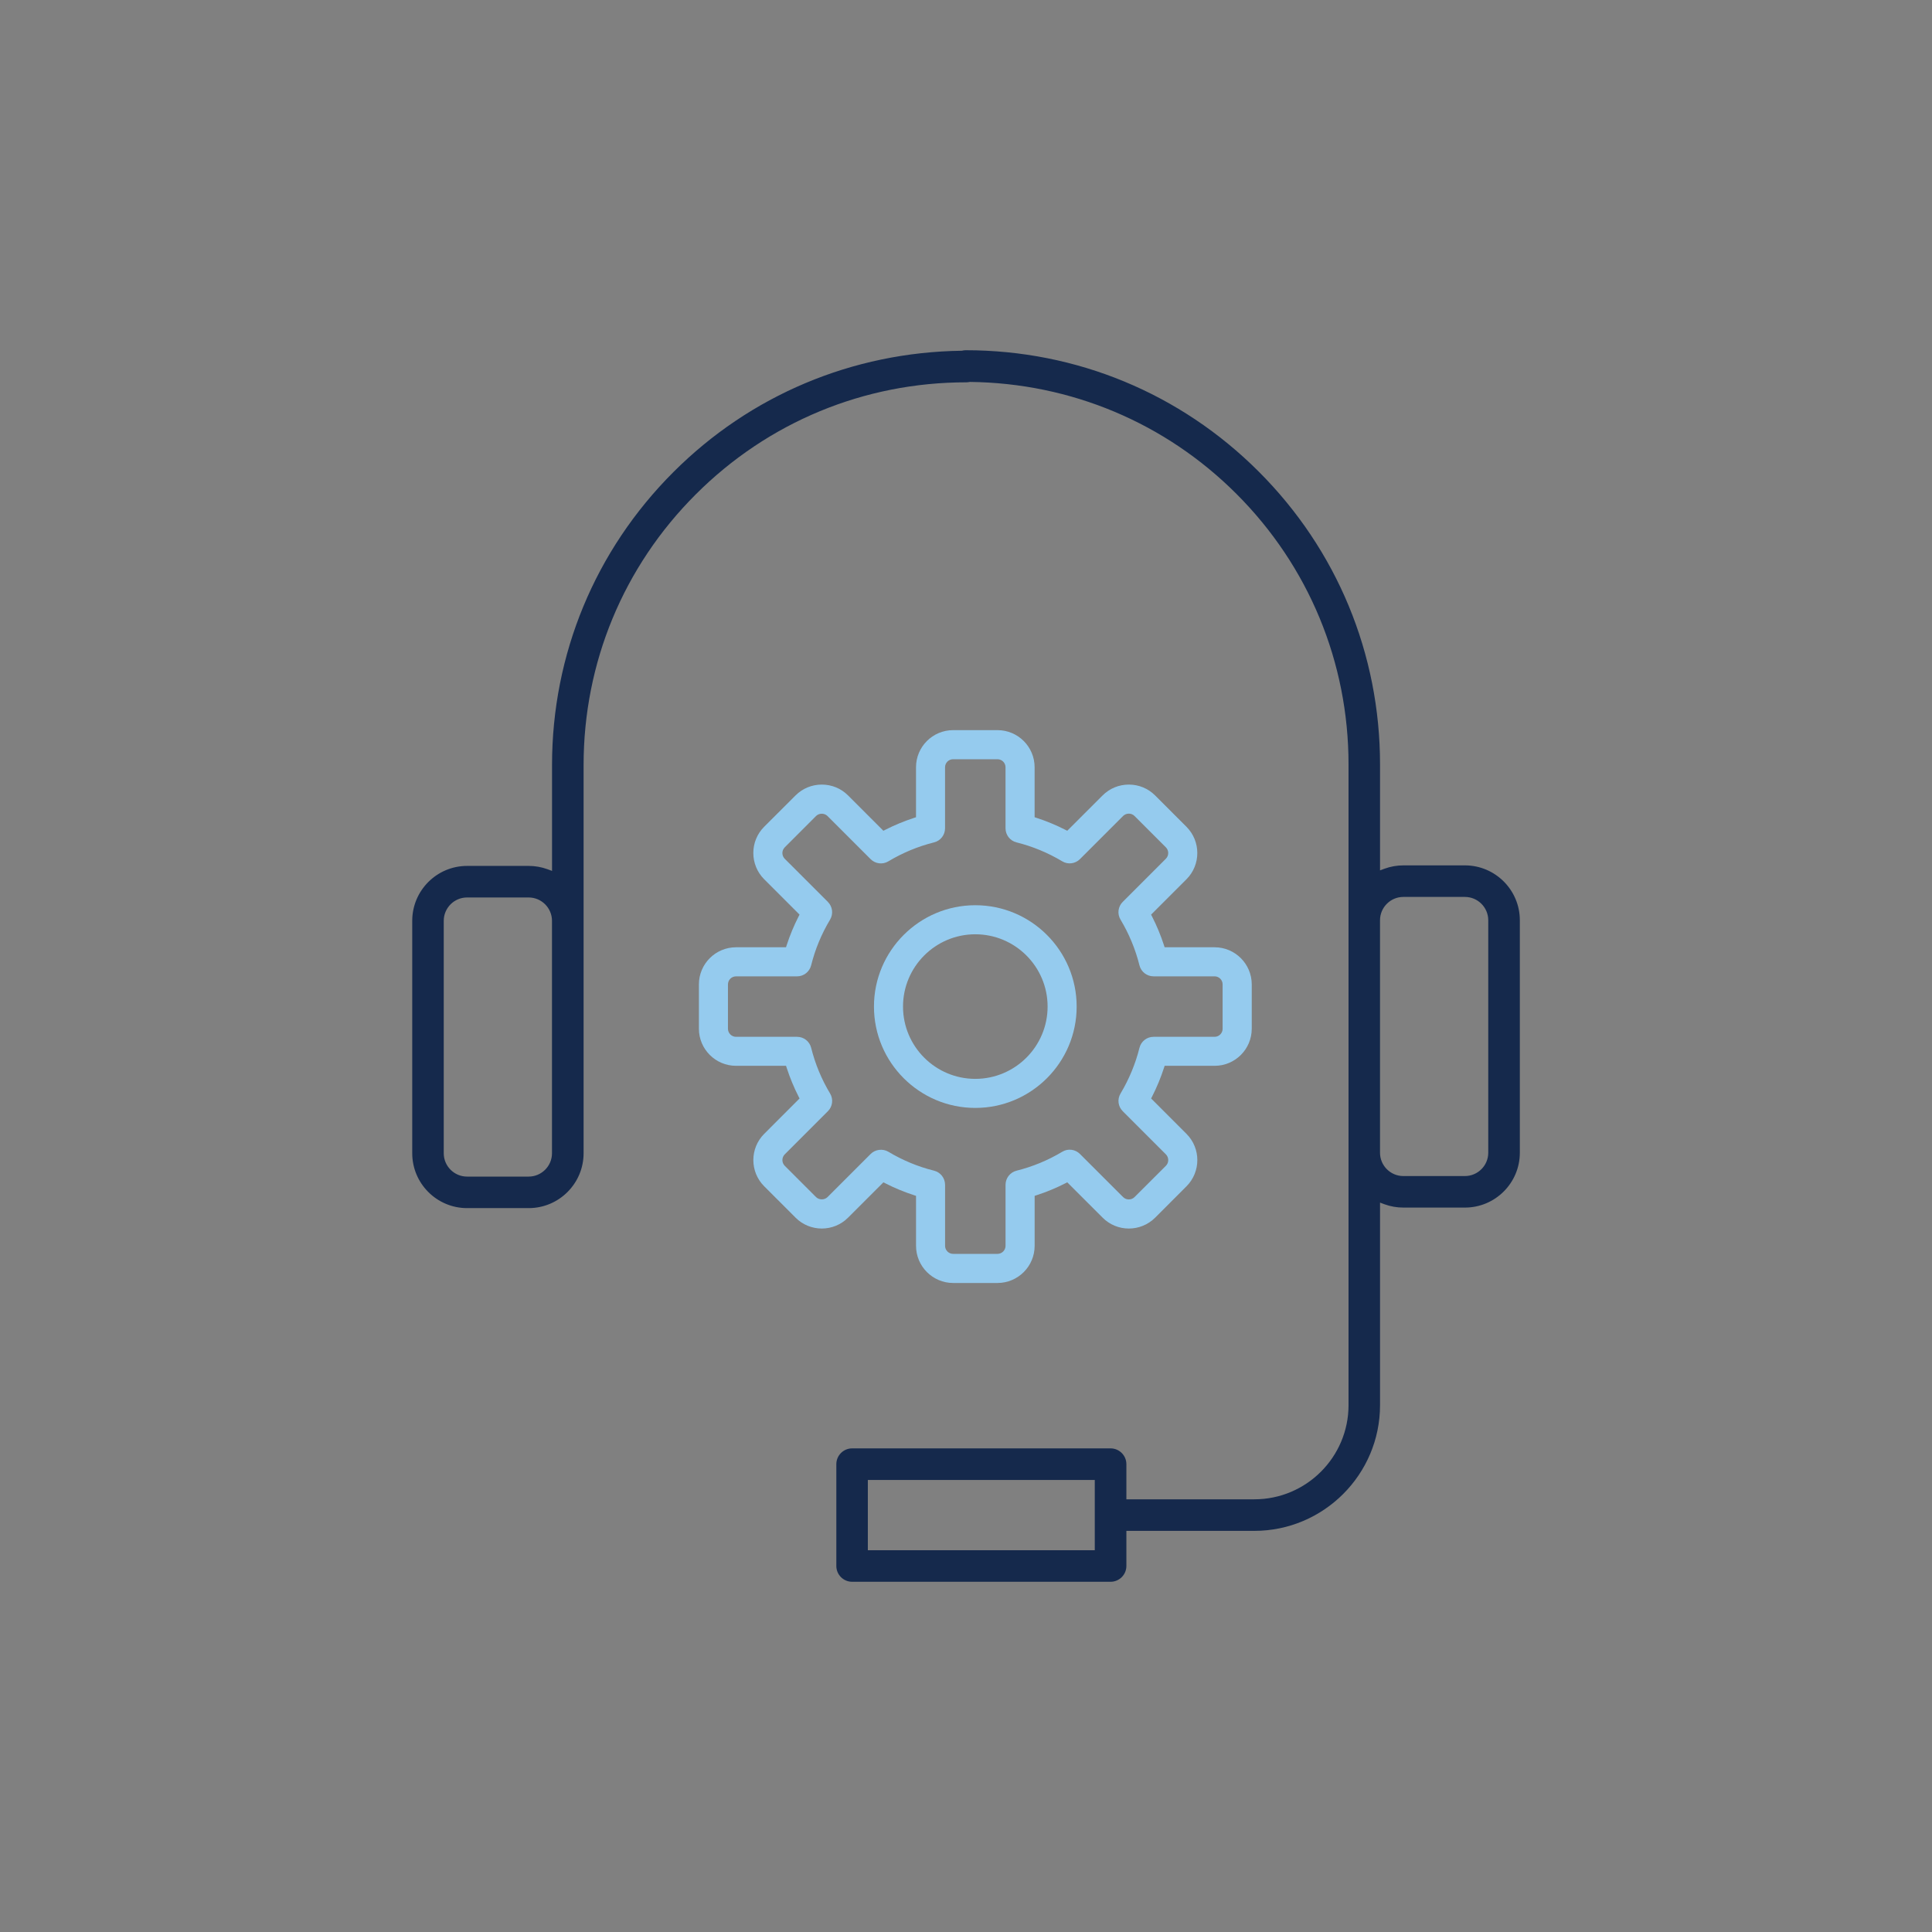
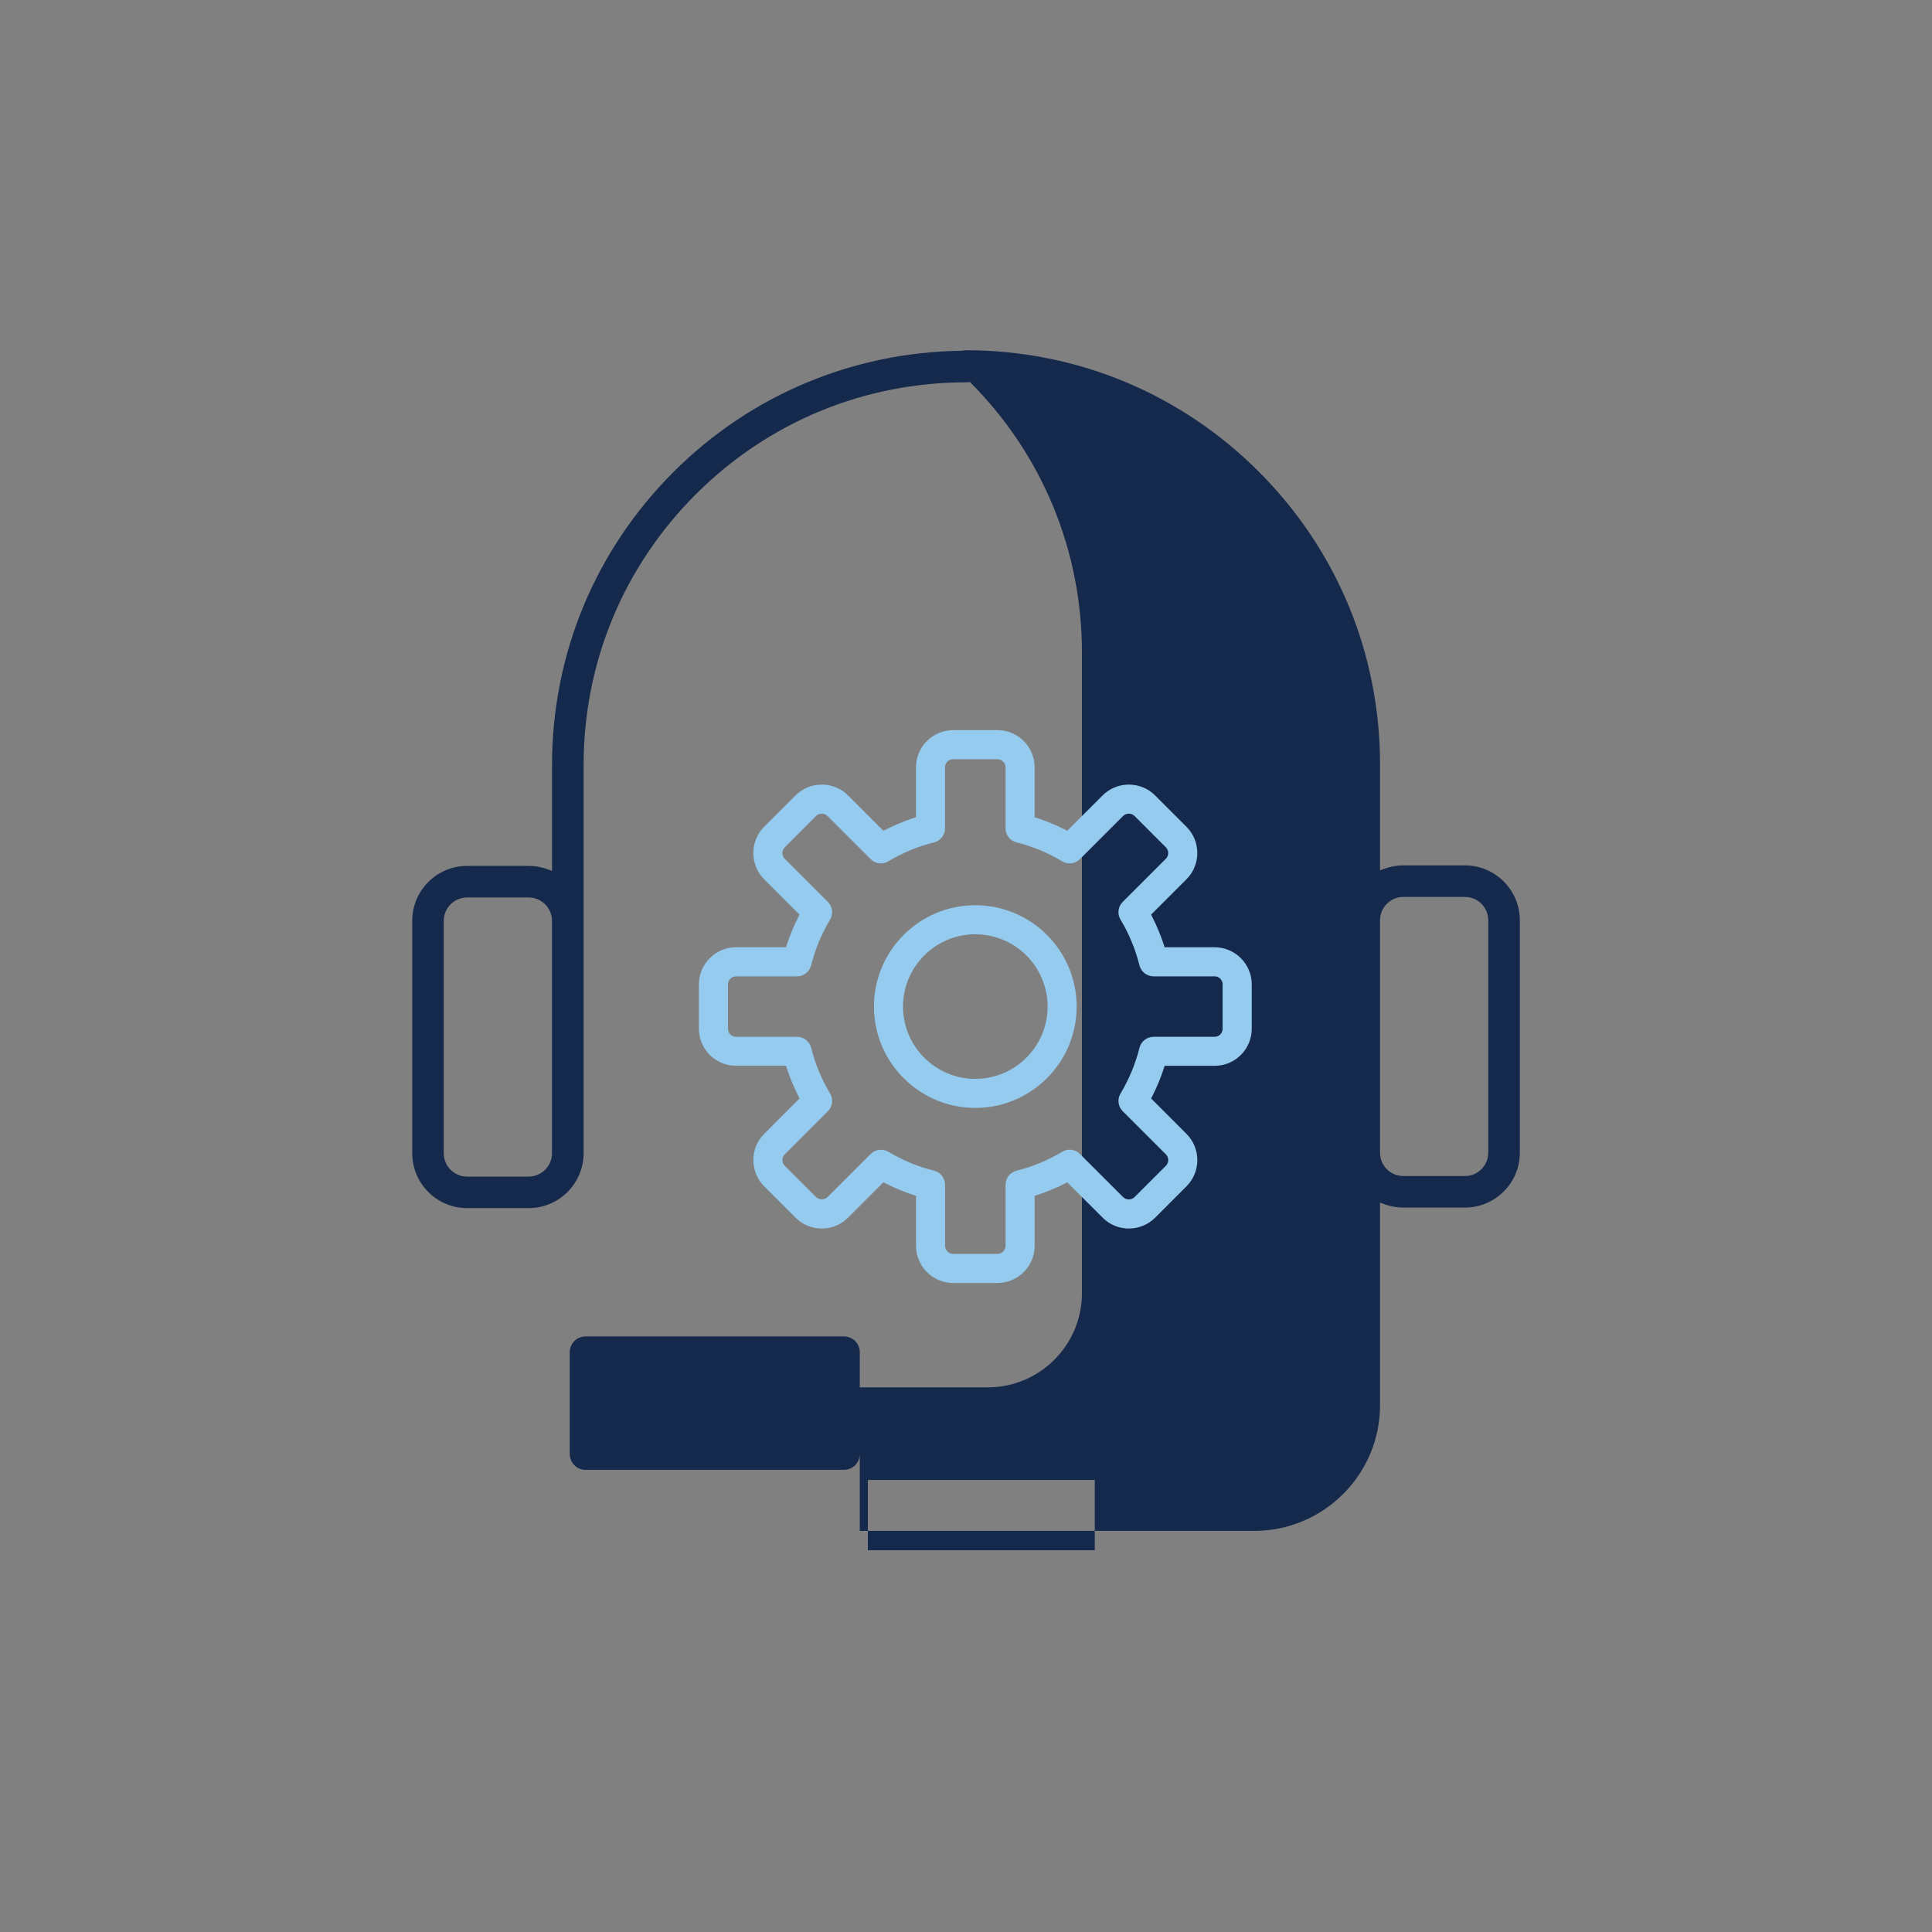
<svg xmlns="http://www.w3.org/2000/svg" version="1.1" id="Layer_1" x="0px" y="0px" viewBox="0 0 72 72" style="enable-background:new 0 0 72 72;" xml:space="preserve">
  <rect x="0" y="0" width="72" height="72" fill="#808080" stroke="none" />
  <style type="text/css">
	.st0{fill:#FFFFFF;}
	.st1{fill:#15294C;}
	.st2{fill:#95CBEE;}
	.st3{fill:none;stroke:#95CBEE;stroke-miterlimit:10;}
	.st4{fill:none;stroke:#15294C;stroke-width:1.5;stroke-miterlimit:10;}
	.st5{fill:none;}
</style>
  <rect x="73.355" y="-3.473" class="st0" width="84.093" height="79.552" />
  <g>
    <g>
      <path class="st1" d="M-64.452,102.264h13.239v5.196h-13.239v11.229h-6.031V90.96h21.015v5.197h-14.984V102.264z" />
    </g>
    <g>
      <g>
        <path class="st1" d="M-71.389,128.875h-1.274l0.285-1.312h1.274l0.038-0.209c0.241-1.229,0.704-2.194,1.389-2.892     c0.685-0.697,1.478-1.046,2.378-1.046c0.368,0,0.723,0.054,1.065,0.161c0.343,0.108,0.647,0.257,0.913,0.447l-0.685,1.236     c-0.14-0.126-0.327-0.229-0.562-0.304c-0.234-0.076-0.466-0.114-0.694-0.114c-0.52,0-0.958,0.209-1.312,0.627     c-0.355,0.419-0.622,1.027-0.799,1.827l-0.057,0.266h2.492l-0.286,1.312h-2.492l-2.683,12.651h-1.674L-71.389,128.875z" />
        <path class="st1" d="M-63.57,137.683c-0.609,0-1.151-0.111-1.626-0.333s-0.875-0.52-1.198-0.895     c-0.324-0.374-0.568-0.812-0.732-1.312c-0.165-0.501-0.248-1.036-0.248-1.607c0-0.799,0.159-1.566,0.476-2.302     s0.748-1.389,1.293-1.959c0.545-0.571,1.183-1.027,1.912-1.37c0.729-0.343,1.5-0.514,2.312-0.514     c0.608,0,1.151,0.111,1.626,0.333s0.878,0.521,1.208,0.894c0.33,0.375,0.58,0.815,0.751,1.322     c0.171,0.508,0.257,1.047,0.257,1.617c0,0.787-0.159,1.548-0.476,2.283c-0.317,0.735-0.751,1.389-1.303,1.959     c-0.552,0.571-1.192,1.027-1.921,1.37C-61.969,137.512-62.746,137.683-63.57,137.683z M-63.246,136.237     c0.495,0,0.976-0.12,1.446-0.361c0.469-0.24,0.891-0.564,1.265-0.97c0.374-0.406,0.676-0.878,0.904-1.418     c0.229-0.538,0.342-1.112,0.342-1.722c0-0.418-0.057-0.805-0.171-1.16c-0.114-0.354-0.276-0.662-0.485-0.923     c-0.209-0.26-0.463-0.466-0.761-0.618c-0.298-0.152-0.625-0.229-0.98-0.229c-0.482,0-0.96,0.121-1.436,0.362     c-0.476,0.24-0.901,0.567-1.275,0.979s-0.675,0.891-0.903,1.437c-0.229,0.545-0.342,1.116-0.342,1.712     c0,0.418,0.057,0.806,0.171,1.16c0.114,0.355,0.276,0.663,0.485,0.923c0.209,0.26,0.459,0.463,0.751,0.608     C-63.944,136.165-63.614,136.237-63.246,136.237z" />
        <path class="st1" d="M-54.781,127.562h1.56l-0.495,2.302c0.482-0.685,1.03-1.242,1.646-1.674     c0.615-0.431,1.227-0.646,1.836-0.646c0.114,0,0.209,0.003,0.285,0.01c0.076,0.006,0.146,0.016,0.209,0.028l-0.304,1.445     c-0.799,0.025-1.544,0.241-2.235,0.647c-0.691,0.405-1.24,0.97-1.646,1.692l-1.294,6.126h-1.674L-54.781,127.562z" />
      </g>
    </g>
    <g>
      <g>
        <path class="st1" d="M-39.737,134.918c1.406,0,2.182-0.646,2.182-1.309c0-0.938-1.261-1.18-2.634-1.422     c-1.486-0.243-4.686-0.792-4.686-3.62c0-2.812,2.602-3.571,4.686-3.571c2.068,0,3.377,0.631,4.67,1.584l-1.422,1.938     c-1.018-0.727-2.198-1.212-3.345-1.212c-0.744,0-2.036,0.227-2.036,1.164c0,0.84,1.276,1.034,2.343,1.26     c1.923,0.404,4.977,0.646,4.977,3.814c0,2.456-1.907,3.668-4.702,3.668c-2.553,0-4.233-0.905-5.333-1.843l1.357-1.955     C-42.823,134.126-41.094,134.918-39.737,134.918z" />
        <path class="st1" d="M-28.655,127.387v9.599h-2.569v-9.599h-3.442v-2.214h9.437v2.214H-28.655z" />
        <path class="st1" d="M-23.666,136.986v-11.812h5.252c2.537,0,4.266,1.681,4.266,4.104c0,1.713-0.938,3.119-2.408,3.749     c1.018,1.276,2.101,2.698,3.054,3.959h-3.054c-0.97-1.212-1.858-2.392-2.828-3.685h-1.745v3.685H-23.666z M-18.414,131.088     c0.792,0,1.729-0.581,1.729-1.81c0-0.614-0.227-1.891-1.729-1.891h-2.715v3.7H-18.414z" />
        <path class="st1" d="M-11.89,132.203v-7.013h2.553v7.013c0,2.23,1.713,2.796,2.747,2.796c1.002,0,2.715-0.565,2.715-2.796v-7.013     h2.553v7.013c0,3.021-2.068,4.993-5.268,4.993C-9.806,137.196-11.89,135.224-11.89,132.203z" />
        <path class="st1" d="M7.06,137.213c-3.506,0-6.367-2.747-6.367-6.125c0-3.36,2.86-6.107,6.367-6.107     c2.375,0,4.476,1.309,5.607,3.231l-2.375,0.921c-0.711-1.018-1.923-1.842-3.232-1.842c-2.101,0-3.797,1.777-3.797,3.797     c0,2.021,1.697,3.813,3.797,3.813c1.309,0,2.521-0.84,3.232-1.874l2.375,0.921C11.536,135.903,9.435,137.213,7.06,137.213z" />
        <path class="st1" d="M19.095,127.387v9.599h-2.569v-9.599h-3.442v-2.214h9.437v2.214H19.095z" />
        <path class="st1" d="M24.084,132.203v-7.013h2.553v7.013c0,2.23,1.713,2.796,2.747,2.796c1.002,0,2.715-0.565,2.715-2.796v-7.013     h2.553v7.013c0,3.021-2.068,4.993-5.268,4.993C26.168,137.196,24.084,135.224,24.084,132.203z" />
        <path class="st1" d="M37.33,136.986v-11.812h5.252c2.537,0,4.266,1.681,4.266,4.104c0,1.713-0.938,3.119-2.408,3.749     c1.018,1.276,2.101,2.698,3.054,3.959H44.44c-0.97-1.212-1.858-2.392-2.828-3.685h-1.745v3.685H37.33z M42.582,131.088     c0.792,0,1.729-0.581,1.729-1.81c0-0.614-0.227-1.891-1.729-1.891h-2.715v3.7H42.582z" />
        <path class="st1" d="M51.643,130.021h5.656v2.23h-5.656v2.521h6.399v2.214H49.09v-11.812h8.952v2.214h-6.399V130.021z" />
        <path class="st1" d="M60.414,125.174h4.88c1.745,0,3.215,0.518,4.314,1.487c1.212,1.05,1.842,2.585,1.842,4.411     c0,1.81-0.679,3.394-1.842,4.443c-1.083,0.954-2.585,1.471-4.314,1.471h-4.88V125.174z M65.294,134.772     c1.616,0,3.571-0.582,3.571-3.685s-1.971-3.684-3.571-3.684h-2.327v7.368H65.294z" />
        <path class="st1" d="M81.01,129.989h5.64v2.214h-5.64v4.783h-2.569v-11.812h8.952v2.214H81.01V129.989z" />
        <path class="st1" d="M88.65,131.072c0-3.361,2.844-6.124,6.351-6.124c3.522,0,6.383,2.763,6.383,6.124     c0,3.394-2.86,6.141-6.383,6.141C91.494,137.213,88.65,134.466,88.65,131.072z M91.187,131.072c0,2.036,1.713,3.829,3.813,3.829     c2.117,0,3.813-1.793,3.813-3.829c0-2.021-1.697-3.798-3.813-3.798C92.9,127.274,91.187,129.052,91.187,131.072z" />
        <path class="st1" d="M103.463,136.986v-11.812h5.252c2.537,0,4.266,1.681,4.266,4.104c0,1.713-0.938,3.119-2.408,3.749     c1.018,1.276,2.101,2.698,3.054,3.959h-3.054c-0.97-1.212-1.858-2.392-2.828-3.685H106v3.685H103.463z M108.715,131.088     c0.792,0,1.729-0.581,1.729-1.81c0-0.614-0.227-1.891-1.729-1.891H106v3.7H108.715z" />
        <path class="st1" d="M127.617,136.986h-2.569v-5.64l-3.62,4.201l-3.62-4.201v5.64h-2.569v-12.184l6.189,6.98l6.189-6.98V136.986z     " />
        <path class="st1" d="M135.093,134.918c1.406,0,2.182-0.646,2.182-1.309c0-0.938-1.261-1.18-2.634-1.422     c-1.486-0.243-4.686-0.792-4.686-3.62c0-2.812,2.602-3.571,4.686-3.571c2.068,0,3.377,0.631,4.67,1.584l-1.422,1.938     c-1.018-0.727-2.198-1.212-3.345-1.212c-0.744,0-2.036,0.227-2.036,1.164c0,0.84,1.276,1.034,2.343,1.26     c1.923,0.404,4.977,0.646,4.977,3.814c0,2.456-1.907,3.668-4.702,3.668c-2.553,0-4.233-0.905-5.333-1.843l1.357-1.955     C132.007,134.126,133.736,134.918,135.093,134.918z" />
      </g>
    </g>
    <g>
      <g>
        <g>
          <rect x="-39.506" y="101.791" class="st2" width="6.756" height="2.048" />
        </g>
        <g>
          <rect x="-39.506" y="105.276" class="st2" width="3.573" height="0.834" />
        </g>
        <g>
          <rect x="-39.506" y="107.388" class="st2" width="5.907" height="0.762" />
        </g>
        <g>
          <rect x="-39.506" y="109.261" class="st2" width="11.782" height="0.881" />
        </g>
        <g>
          <rect x="-39.506" y="113.112" class="st2" width="6.756" height="1.715" />
        </g>
        <g>
-           <rect x="-35.418" y="105.276" class="st2" width="3.573" height="0.834" />
-         </g>
+           </g>
        <g>
          <rect x="-31.329" y="105.276" class="st2" width="3.573" height="0.834" />
        </g>
        <g>
          <rect x="-35.243" y="111.238" class="st2" width="3.573" height="0.834" />
        </g>
        <g>
          <rect x="-31.154" y="111.238" class="st2" width="3.573" height="0.834" />
        </g>
        <g>
          <g>
            <path class="st2" d="M-39.292,100.743h0.31v-0.826h-0.27v-0.206c0.151-0.032,0.254-0.071,0.357-0.127h0.246v1.159h0.27v0.27       h-0.913V100.743z" />
            <path class="st2" d="M-38.236,100.29c0-0.484,0.206-0.73,0.508-0.73c0.31,0,0.508,0.254,0.508,0.73       c0,0.484-0.206,0.746-0.508,0.746C-38.03,101.037-38.236,100.775-38.236,100.29z M-37.529,100.29       c0-0.389-0.087-0.476-0.198-0.476c-0.111,0-0.198,0.087-0.198,0.476c0,0.389,0.087,0.492,0.198,0.492       C-37.617,100.783-37.529,100.679-37.529,100.29z" />
            <path class="st2" d="M-37.093,100.862l0.175-0.198c0.048,0.056,0.135,0.103,0.222,0.103c0.167,0,0.294-0.127,0.294-0.508       c0-0.357-0.111-0.46-0.23-0.46c-0.095,0-0.183,0.071-0.183,0.23c0,0.151,0.079,0.206,0.191,0.206       c0.071,0,0.159-0.04,0.222-0.151l0.016,0.214c-0.071,0.111-0.206,0.175-0.302,0.175c-0.246,0-0.429-0.135-0.429-0.445       c0-0.294,0.214-0.476,0.476-0.476c0.278,0,0.54,0.206,0.54,0.707c0,0.532-0.278,0.77-0.58,0.77       C-36.863,101.037-36.997,100.957-37.093,100.862z" />
            <path class="st2" d="M-35.957,100.862l0.175-0.198c0.048,0.056,0.135,0.103,0.222,0.103c0.167,0,0.294-0.127,0.294-0.508       c0-0.357-0.111-0.46-0.23-0.46c-0.095,0-0.183,0.071-0.183,0.23c0,0.151,0.079,0.206,0.191,0.206       c0.071,0,0.159-0.04,0.222-0.151l0.016,0.214c-0.071,0.111-0.206,0.175-0.302,0.175c-0.246,0-0.429-0.135-0.429-0.445       c0-0.294,0.214-0.476,0.476-0.476c0.278,0,0.54,0.206,0.54,0.707c0,0.532-0.278,0.77-0.58,0.77       C-35.735,101.037-35.87,100.957-35.957,100.862z" />
          </g>
        </g>
        <g>
          <path class="st3" d="M-26.859,116.653h-13.822c-0.373,0-0.675-0.318-0.675-0.707V98.171c0-0.397,0.302-0.715,0.683-0.715h11.305      l3.184,3.041v15.449C-26.185,116.335-26.486,116.653-26.859,116.653z" />
          <path class="st3" d="M-26.177,100.497h-2.509c-0.373,0-0.675-0.318-0.675-0.707v-2.334" />
        </g>
      </g>
      <circle class="st4" cx="-33.822" cy="107.499" r="14.504" />
    </g>
    <g>
      <path class="st1" d="M-8.9,110.56v9.218h-5.652V98.915H-8.9v2.77c2.125-2.808,5.652-3.187,7.132-3.148v5.538    C-3.134,103.96-8.9,104.225-8.9,110.56z" />
      <path class="st1" d="M34.873,107.45v12.328h-5.728V107.45c0-3.225-1.859-4.211-4.059-4.211c-1.555,0-3.945,0.948-3.983,4.932    v11.607h-5.728V107.45c0-3.225-1.896-4.211-4.021-4.211c-1.745,0-4.021,0.948-4.021,5.5l-0.038,11.039H1.644V98.915h5.652v1.896    c1.441-1.29,3.793-2.275,5.5-2.275c3.187,0,5.273,1.062,6.714,2.845c1.555-1.745,3.907-2.845,6.714-2.845    C32.218,98.536,34.873,102.025,34.873,107.45z" />
      <path class="st2" d="M52.282,114.923c3.3,0,5.121-1.518,5.121-3.072c0-2.2-2.958-2.77-6.183-3.339c-3.49-0.568-11-1.858-11-8.497    c0-6.6,6.107-8.383,11-8.383c4.855,0,7.928,1.479,10.963,3.718l-3.338,4.552c-2.39-1.707-5.159-2.845-7.852-2.845    c-1.745,0-4.78,0.53-4.78,2.73c0,1.973,2.997,2.428,5.5,2.959c4.514,0.948,11.684,1.518,11.684,8.952    c0,5.767-4.476,8.611-11.039,8.611c-5.994,0-9.938-2.124-12.518-4.324l3.187-4.59C45.037,113.064,49.096,114.923,52.282,114.923z" />
      <path class="st2" d="M67.529,111.319V98.991h5.728v12.328c0,3.187,1.896,4.173,4.059,4.173c1.593,0,4.135-0.948,3.983-5.463    V98.991h5.69v20.787h-5.69v-1.783c-1.365,1.404-3.376,2.238-5.576,2.238C69.729,120.233,67.529,116.706,67.529,111.319z" />
      <path class="st2" d="M95.635,96.715c-1.745,0-3.187-1.365-3.187-3.072c0-1.669,1.441-3.035,3.187-3.035    c1.707,0,3.11,1.366,3.11,3.035C98.745,95.349,97.342,96.715,95.635,96.715z M92.789,98.953h5.69v20.825h-5.69V98.953z" />
      <path class="st2" d="M111.11,112.344c0,1.138,0.038,3.11,2.579,3.11c0.645,0,1.1-0.038,1.442-0.076v4.779    c-0.683,0.076-1.745,0.152-2.542,0.152c-4.4,0-7.093-0.797-7.093-5.197v-11.569h-2.542v-4.97h2.542v-5.576h5.614v5.576h4.172v4.97    h-4.172V112.344z" />
      <path class="st2" d="M118.658,109.423c0-8.573,7.435-10.85,11.342-10.85c5.349,0,10.697,3.642,10.887,10.356    c0,1.593-0.114,2.617-0.114,2.617H124.31c0.683,3.414,4.552,3.793,5.69,3.793c3.148,0,4.704-1.707,5.349-2.428l4.4,2.542    c-0.834,1.138-3.642,4.855-9.749,4.855C125.941,120.309,118.658,117.995,118.658,109.423z M124.461,107.525h10.432    c-0.228-1.896-2.086-3.982-4.932-3.982C126.699,103.543,124.689,105.401,124.461,107.525z" />
    </g>
  </g>
-   <path class="st1" d="M41.975,57.051h4.769c2.584,0,4.686-2.102,4.686-4.685v-7.548l0.168,0.062c0.224,0.082,0.46,0.123,0.701,0.123  h2.295c1.128,0,2.046-0.917,2.046-2.045v-8.663c0-1.127-0.918-2.045-2.046-2.045h-2.295c-0.24,0-0.477,0.042-0.701,0.124  l-0.168,0.062v-3.945c0-4.124-1.605-8.001-4.522-10.917c-2.916-2.916-6.793-4.522-10.917-4.522c-0.046,0-0.094,0.006-0.146,0.019  c-4.079,0.054-7.887,1.659-10.75,4.523c-2.917,2.916-4.522,6.792-4.522,10.917v3.945l-0.168-0.062  c-0.226-0.082-0.462-0.124-0.702-0.124h-2.295c-1.128,0-2.045,0.917-2.045,2.045v8.663c0,1.128,0.917,2.045,2.045,2.045h2.295  c1.128,0,2.046-0.917,2.046-2.045V28.511c0-3.811,1.483-7.392,4.178-10.085c2.693-2.694,6.274-4.178,10.085-4.178  c0.042,0,0.085-0.005,0.131-0.015c3.77,0.043,7.288,1.526,9.935,4.172c2.694,2.694,4.178,6.276,4.178,10.086v23.875  c0,1.935-1.574,3.509-3.51,3.509h-4.769v-1.31c0-0.324-0.264-0.588-0.588-0.588h-9.633c-0.324,0-0.588,0.264-0.588,0.588v3.795  c0,0.324,0.264,0.588,0.588,0.588h9.633c0.324,0,0.588-0.264,0.588-0.588V57.051z M51.429,34.296c0-0.479,0.39-0.87,0.869-0.87  h2.295c0.479,0,0.87,0.39,0.87,0.87v8.663c0,0.479-0.391,0.869-0.87,0.869h-2.295c-0.479,0-0.869-0.39-0.869-0.869V34.296z   M20.571,42.979c0,0.479-0.391,0.869-0.87,0.869h-2.295c-0.479,0-0.869-0.39-0.869-0.869v-8.663c0-0.479,0.39-0.87,0.869-0.87h2.295  c0.479,0,0.87,0.39,0.87,0.87V42.979z M40.799,57.773h-8.457v-2.619h8.457V57.773z" />
+   <path class="st1" d="M41.975,57.051h4.769c2.584,0,4.686-2.102,4.686-4.685v-7.548l0.168,0.062c0.224,0.082,0.46,0.123,0.701,0.123  h2.295c1.128,0,2.046-0.917,2.046-2.045v-8.663c0-1.127-0.918-2.045-2.046-2.045h-2.295c-0.24,0-0.477,0.042-0.701,0.124  l-0.168,0.062v-3.945c0-4.124-1.605-8.001-4.522-10.917c-2.916-2.916-6.793-4.522-10.917-4.522c-0.046,0-0.094,0.006-0.146,0.019  c-4.079,0.054-7.887,1.659-10.75,4.523c-2.917,2.916-4.522,6.792-4.522,10.917v3.945l-0.168-0.062  c-0.226-0.082-0.462-0.124-0.702-0.124h-2.295c-1.128,0-2.045,0.917-2.045,2.045v8.663c0,1.128,0.917,2.045,2.045,2.045h2.295  c1.128,0,2.046-0.917,2.046-2.045V28.511c0-3.811,1.483-7.392,4.178-10.085c2.693-2.694,6.274-4.178,10.085-4.178  c0.042,0,0.085-0.005,0.131-0.015c2.694,2.694,4.178,6.276,4.178,10.086v23.875  c0,1.935-1.574,3.509-3.51,3.509h-4.769v-1.31c0-0.324-0.264-0.588-0.588-0.588h-9.633c-0.324,0-0.588,0.264-0.588,0.588v3.795  c0,0.324,0.264,0.588,0.588,0.588h9.633c0.324,0,0.588-0.264,0.588-0.588V57.051z M51.429,34.296c0-0.479,0.39-0.87,0.869-0.87  h2.295c0.479,0,0.87,0.39,0.87,0.87v8.663c0,0.479-0.391,0.869-0.87,0.869h-2.295c-0.479,0-0.869-0.39-0.869-0.869V34.296z   M20.571,42.979c0,0.479-0.391,0.869-0.87,0.869h-2.295c-0.479,0-0.869-0.39-0.869-0.869v-8.663c0-0.479,0.39-0.87,0.869-0.87h2.295  c0.479,0,0.87,0.39,0.87,0.87V42.979z M40.799,57.773h-8.457v-2.619h8.457V57.773z" />
  <g>
    <path class="st5" d="M240.347-7.313c-0.386,0-0.72-0.261-0.812-0.635c-0.157-0.626-0.405-1.225-0.738-1.78   c-0.198-0.33-0.146-0.751,0.126-1.024l1.745-1.745c0.015-0.014,0.022-0.033,0.022-0.054c0-0.02-0.008-0.039-0.022-0.053   l-1.269-1.269c-0.027-0.029-0.078-0.03-0.107,0l-1.744,1.745c-0.272,0.271-0.693,0.325-1.023,0.125   c-0.557-0.333-1.156-0.581-1.78-0.738c-0.374-0.093-0.635-0.427-0.635-0.812v-2.468c0-0.042-0.034-0.076-0.076-0.076h-1.793   c-0.041,0-0.076,0.035-0.076,0.076v2.468c0,0.385-0.261,0.72-0.634,0.812c-0.625,0.157-1.225,0.405-1.78,0.738   c-0.331,0.199-0.751,0.146-1.024-0.126l-1.745-1.746c-0.028-0.029-0.08-0.028-0.106,0l-1.268,1.269c-0.03,0.029-0.03,0.078,0,0.107   l1.745,1.745c0.271,0.272,0.323,0.693,0.126,1.023c-0.334,0.555-0.582,1.154-0.738,1.78c-0.094,0.374-0.429,0.635-0.813,0.635   h-2.467c-0.042,0-0.076,0.034-0.076,0.076v1.793c0,0.042,0.034,0.076,0.076,0.076h2.467c0.385,0,0.72,0.261,0.813,0.634   c0.156,0.627,0.404,1.226,0.738,1.78c0.198,0.331,0.146,0.752-0.126,1.024l-1.745,1.745c-0.029,0.028-0.029,0.078,0,0.106   l1.268,1.268c0.026,0.028,0.079,0.03,0.106,0l1.745-1.745c0.159-0.158,0.369-0.245,0.594-0.245c0.151,0,0.3,0.041,0.431,0.119   c0.555,0.334,1.153,0.582,1.78,0.738c0.373,0.094,0.634,0.429,0.634,0.813v2.467c0,0.042,0.034,0.076,0.076,0.076h1.793   c0.042,0,0.076-0.034,0.076-0.076V0.871c0-0.385,0.261-0.72,0.635-0.813c0.626-0.156,1.225-0.404,1.78-0.738   c0.33-0.198,0.751-0.145,1.023,0.126l1.745,1.745c0.029,0.029,0.077,0.031,0.106,0l1.27-1.268c0.014-0.014,0.021-0.033,0.021-0.054   c0-0.02-0.008-0.039-0.022-0.053l-1.745-1.745c-0.272-0.273-0.324-0.694-0.126-1.024c0.333-0.555,0.581-1.153,0.738-1.78   c0.093-0.373,0.427-0.634,0.812-0.634h2.468c0.041,0,0.075-0.035,0.075-0.076v-1.793c0-0.042-0.034-0.076-0.075-0.076H240.347z    M233.136-1.991c-2.398,0-4.35-1.951-4.35-4.35s1.951-4.35,4.35-4.35s4.35,1.951,4.35,4.35S235.534-1.991,233.136-1.991z" />
    <circle class="st5" cx="233.136" cy="-6.34" r="2.674" />
    <path class="st0" d="M233.136-10.69c-2.398,0-4.35,1.951-4.35,4.35s1.951,4.35,4.35,4.35s4.35-1.951,4.35-4.35   S235.534-10.69,233.136-10.69z M233.136-2.241c-2.261,0-4.1-1.839-4.1-4.1s1.839-4.1,4.1-4.1s4.1,1.839,4.1,4.1   S235.397-2.241,233.136-2.241z" />
    <path class="st0" d="M233.136-9.264c-1.612,0-2.924,1.312-2.924,2.924s1.312,2.924,2.924,2.924s2.924-1.312,2.924-2.924   S234.748-9.264,233.136-9.264z M233.136-3.666c-1.475,0-2.674-1.199-2.674-2.674c0-1.474,1.199-2.674,2.674-2.674   s2.674,1.2,2.674,2.674C235.81-4.866,234.611-3.666,233.136-3.666z" />
    <path class="st0" d="M242.815-8.989h-1.842c-0.117-0.349-0.26-0.691-0.423-1.021l1.303-1.302c0.682-0.683,0.682-1.794,0-2.477   l-1.269-1.268c-0.33-0.331-0.771-0.512-1.238-0.512c-0.469,0-0.908,0.182-1.238,0.512l-1.303,1.302   c-0.33-0.164-0.673-0.305-1.021-0.423v-1.841c0-0.966-0.786-1.751-1.752-1.751h-1.793c-0.966,0-1.752,0.786-1.752,1.751v1.841   c-0.349,0.118-0.691,0.26-1.021,0.423l-1.302-1.302c-0.331-0.331-0.771-0.512-1.238-0.512c-0.469,0-0.908,0.182-1.238,0.512   l-1.27,1.268c-0.682,0.683-0.682,1.794,0.001,2.477l1.302,1.302c-0.163,0.33-0.306,0.672-0.423,1.021h-1.841   c-0.966,0-1.752,0.786-1.752,1.751v1.793c0,0.966,0.786,1.751,1.752,1.751h1.841c0.117,0.35,0.26,0.692,0.423,1.021l-1.303,1.302   c-0.683,0.684-0.683,1.794,0,2.478l1.269,1.269c0.685,0.682,1.795,0.681,2.478,0l1.302-1.303c0.328,0.163,0.671,0.305,1.021,0.423   v1.841c0,0.966,0.786,1.752,1.752,1.752h1.793c0.966,0,1.752-0.786,1.752-1.752V1.497c0.349-0.117,0.69-0.26,1.021-0.423   l1.302,1.303c0.684,0.681,1.795,0.683,2.479-0.001l1.268-1.268c0.683-0.684,0.683-1.794,0-2.478l-1.303-1.302   c0.163-0.329,0.306-0.672,0.423-1.021h1.842c0.966,0,1.751-0.785,1.751-1.751v-1.793C244.566-8.203,243.781-8.989,242.815-8.989z    M244.316-5.444c0,0.828-0.673,1.501-1.501,1.501h-2.022l-0.028,0.086c-0.129,0.396-0.289,0.784-0.478,1.153l-0.041,0.081   l1.43,1.431c0.586,0.585,0.586,1.537,0,2.123l-1.267,1.268c-0.588,0.586-1.54,0.586-2.124,0l-1.431-1.43l-0.081,0.041   c-0.37,0.188-0.758,0.35-1.152,0.478l-0.086,0.028v2.021c0,0.828-0.674,1.502-1.502,1.502h-1.793c-0.828,0-1.502-0.674-1.502-1.502   V1.316l-0.086-0.028c-0.396-0.129-0.784-0.29-1.152-0.478l-0.081-0.041l-1.431,1.43c-0.583,0.585-1.537,0.587-2.122,0l-1.269-1.269   c-0.586-0.585-0.586-1.537,0-2.122l1.43-1.431l-0.041-0.081c-0.188-0.369-0.349-0.757-0.478-1.153l-0.028-0.086h-2.021   c-0.828,0-1.502-0.673-1.502-1.501v-1.793c0-0.828,0.674-1.501,1.502-1.501h2.021l0.028-0.086c0.128-0.395,0.289-0.782,0.478-1.152   l0.041-0.081l-1.43-1.43c-0.586-0.585-0.586-1.538-0.001-2.124l1.27-1.268c0.282-0.283,0.659-0.439,1.062-0.439   c0.401,0,0.778,0.156,1.062,0.439l1.43,1.43l0.081-0.041c0.369-0.188,0.757-0.349,1.152-0.478l0.086-0.028v-2.022   c0-0.828,0.674-1.501,1.502-1.501h1.793c0.828,0,1.502,0.673,1.502,1.501v2.022l0.086,0.028c0.394,0.128,0.781,0.289,1.152,0.478   l0.081,0.041l1.431-1.43c0.282-0.283,0.659-0.439,1.062-0.439c0.401,0,0.778,0.156,1.062,0.439l1.268,1.268   c0.586,0.585,0.586,1.538,0.001,2.124l-1.431,1.43l0.041,0.081c0.188,0.37,0.35,0.758,0.478,1.152l0.028,0.086h2.022   c0.828,0,1.501,0.673,1.501,1.501V-5.444z" />
    <path class="st0" d="M242.815-7.563h-2.468c-0.271,0-0.505-0.183-0.57-0.445c-0.163-0.65-0.421-1.272-0.766-1.848   c-0.14-0.231-0.104-0.527,0.089-0.718l1.745-1.745c0.061-0.062,0.095-0.143,0.095-0.23c0-0.087-0.034-0.168-0.095-0.23   l-1.269-1.269c-0.126-0.125-0.332-0.127-0.462,0l-1.745,1.746c-0.191,0.191-0.487,0.227-0.717,0.088   c-0.578-0.346-1.2-0.604-1.849-0.766c-0.263-0.065-0.445-0.3-0.445-0.57v-2.468c0-0.18-0.146-0.326-0.326-0.326h-1.793   c-0.18,0-0.326,0.146-0.326,0.326v2.468c0,0.271-0.183,0.505-0.444,0.57c-0.649,0.162-1.271,0.42-1.849,0.766   c-0.231,0.139-0.527,0.102-0.718-0.088l-1.745-1.746c-0.124-0.124-0.34-0.123-0.462,0l-1.268,1.269   c-0.061,0.062-0.095,0.143-0.095,0.23c0,0.087,0.034,0.169,0.095,0.23l1.745,1.745c0.191,0.191,0.228,0.486,0.089,0.718   c-0.346,0.576-0.604,1.198-0.766,1.848c-0.066,0.263-0.301,0.446-0.571,0.446h-2.467c-0.18,0-0.326,0.146-0.326,0.326v1.793   c0,0.18,0.146,0.326,0.326,0.326h2.467c0.271,0,0.505,0.183,0.571,0.444c0.162,0.65,0.42,1.272,0.766,1.849   c0.14,0.231,0.103,0.527-0.089,0.718l-1.745,1.745c-0.061,0.062-0.095,0.144-0.095,0.23c0,0.088,0.034,0.17,0.095,0.231   l1.268,1.268c0.122,0.12,0.338,0.121,0.462,0l1.745-1.745c0.185-0.186,0.489-0.226,0.718-0.089   c0.576,0.346,1.198,0.604,1.849,0.766c0.262,0.066,0.444,0.301,0.444,0.571v2.467c0,0.18,0.146,0.326,0.326,0.326h1.793   c0.18,0,0.326-0.146,0.326-0.326V0.871c0-0.271,0.184-0.505,0.445-0.571c0.649-0.162,1.271-0.42,1.849-0.766   c0.229-0.14,0.525-0.104,0.717,0.089l1.746,1.745c0.127,0.125,0.335,0.125,0.46,0l1.27-1.268c0.061-0.062,0.095-0.144,0.095-0.231   c0-0.087-0.034-0.169-0.095-0.23L239.1-2.107c-0.192-0.191-0.229-0.486-0.089-0.718c0.345-0.576,0.603-1.198,0.766-1.849   c0.065-0.262,0.3-0.444,0.57-0.444h2.468c0.18,0,0.325-0.146,0.325-0.326v-1.793C243.14-7.417,242.994-7.563,242.815-7.563z    M242.89-5.444c0,0.041-0.034,0.076-0.075,0.076h-2.468c-0.386,0-0.72,0.261-0.812,0.634c-0.157,0.627-0.405,1.226-0.738,1.78   c-0.198,0.33-0.146,0.751,0.126,1.024l1.745,1.745c0.015,0.014,0.022,0.033,0.022,0.053c0,0.021-0.008,0.04-0.021,0.054   l-1.27,1.268c-0.029,0.031-0.077,0.029-0.106,0l-1.745-1.745c-0.272-0.271-0.693-0.324-1.023-0.126   c-0.556,0.334-1.154,0.582-1.78,0.738c-0.374,0.094-0.635,0.429-0.635,0.813v2.467c0,0.042-0.034,0.076-0.076,0.076h-1.793   c-0.042,0-0.076-0.034-0.076-0.076V0.871c0-0.385-0.261-0.72-0.634-0.813c-0.627-0.156-1.226-0.404-1.78-0.738   c-0.131-0.078-0.279-0.119-0.431-0.119c-0.225,0-0.435,0.087-0.594,0.245L226.98,1.19c-0.027,0.03-0.08,0.028-0.106,0l-1.268-1.268   c-0.029-0.028-0.029-0.078,0-0.106l1.745-1.745c0.271-0.272,0.324-0.693,0.126-1.024c-0.334-0.555-0.582-1.153-0.738-1.78   c-0.094-0.373-0.429-0.634-0.813-0.634h-2.467c-0.042,0-0.076-0.034-0.076-0.076v-1.793c0-0.042,0.034-0.076,0.076-0.076h2.467   c0.385,0,0.72-0.261,0.813-0.635c0.156-0.626,0.404-1.225,0.738-1.78c0.197-0.331,0.146-0.751-0.126-1.023l-1.745-1.745   c-0.03-0.029-0.03-0.078,0-0.107l1.268-1.269c0.026-0.028,0.078-0.029,0.106,0l1.745,1.746c0.273,0.272,0.693,0.325,1.024,0.126   c0.556-0.333,1.155-0.582,1.78-0.738c0.373-0.093,0.634-0.427,0.634-0.812v-2.468c0-0.041,0.035-0.076,0.076-0.076h1.793   c0.042,0,0.076,0.034,0.076,0.076v2.468c0,0.385,0.261,0.72,0.635,0.812c0.624,0.157,1.224,0.405,1.78,0.738   c0.33,0.199,0.751,0.146,1.023-0.125l1.744-1.745c0.029-0.03,0.08-0.03,0.107,0l1.269,1.269c0.015,0.014,0.022,0.033,0.022,0.053   c0,0.021-0.008,0.04-0.022,0.054l-1.745,1.745c-0.272,0.273-0.324,0.694-0.126,1.024c0.333,0.555,0.581,1.153,0.738,1.78   c0.093,0.374,0.427,0.635,0.812,0.635h2.468c0.041,0,0.075,0.034,0.075,0.076V-5.444z" />
  </g>
  <path class="st2" d="M36.347,33.735c-2.083,0-3.777,1.694-3.777,3.777s1.694,3.777,3.777,3.777s3.777-1.694,3.777-3.777  S38.43,33.735,36.347,33.735z M36.347,40.206c-1.486,0-2.694-1.208-2.694-2.694s1.208-2.694,2.694-2.694s2.694,1.208,2.694,2.694  S37.832,40.206,36.347,40.206z" />
  <path class="st2" d="M45.265,35.302h-1.863l-0.026-0.08c-0.118-0.364-0.266-0.721-0.44-1.062l-0.038-0.075l1.318-1.317  c0.539-0.539,0.539-1.417-0.001-1.957l-1.168-1.168c-0.261-0.261-0.608-0.404-0.978-0.404c-0.371,0-0.718,0.144-0.978,0.404  l-1.318,1.317l-0.075-0.038c-0.342-0.174-0.699-0.322-1.062-0.44l-0.079-0.026v-1.863c0-0.763-0.621-1.383-1.384-1.383h-1.652  c-0.763,0-1.384,0.62-1.384,1.383v1.863l-0.079,0.026c-0.364,0.119-0.722,0.267-1.062,0.44l-0.075,0.038l-1.317-1.317  c-0.261-0.261-0.608-0.404-0.978-0.404c-0.371,0-0.718,0.144-0.978,0.404l-1.17,1.168c-0.539,0.539-0.539,1.417,0.001,1.957  l1.317,1.317l-0.038,0.075c-0.174,0.341-0.322,0.698-0.44,1.062l-0.026,0.08H27.43c-0.763,0-1.384,0.62-1.384,1.383v1.652  c0,0.763,0.621,1.383,1.384,1.383h1.863l0.026,0.079c0.119,0.365,0.266,0.723,0.44,1.063l0.038,0.075l-1.317,1.318  c-0.54,0.539-0.54,1.416,0,1.955l1.169,1.169c0.539,0.541,1.418,0.539,1.955,0l1.318-1.317l0.075,0.038  c0.339,0.173,0.696,0.321,1.062,0.44l0.079,0.026v1.863c0,0.763,0.621,1.384,1.384,1.384h1.652c0.763,0,1.384-0.621,1.384-1.384  v-1.863l0.079-0.026c0.364-0.118,0.721-0.266,1.062-0.44l0.075-0.038l1.318,1.317c0.538,0.54,1.415,0.54,1.957,0l1.167-1.168  c0.54-0.54,0.54-1.417,0-1.956l-1.317-1.318l0.038-0.075c0.174-0.34,0.321-0.697,0.44-1.063l0.026-0.079h1.863  c0.763,0,1.383-0.62,1.383-1.383v-1.652C46.648,35.923,46.028,35.302,45.265,35.302z M45.564,38.338c0,0.166-0.134,0.301-0.3,0.301  h-2.274c-0.249,0-0.465,0.168-0.525,0.409c-0.15,0.599-0.388,1.172-0.705,1.703c-0.129,0.213-0.095,0.485,0.082,0.661l1.608,1.608  c0.056,0.057,0.087,0.132,0.087,0.212c0,0.081-0.031,0.157-0.087,0.213l-1.17,1.168c-0.115,0.115-0.307,0.115-0.424,0l-1.609-1.608  c-0.176-0.177-0.449-0.211-0.66-0.082c-0.532,0.319-1.105,0.556-1.703,0.705c-0.241,0.061-0.41,0.277-0.41,0.526v2.273  c0,0.166-0.135,0.301-0.301,0.301h-1.652c-0.166,0-0.301-0.135-0.301-0.301v-2.273c0-0.249-0.168-0.465-0.409-0.526  c-0.599-0.149-1.172-0.387-1.703-0.705c-0.211-0.126-0.491-0.089-0.661,0.082l-1.608,1.608c-0.114,0.112-0.313,0.111-0.426,0  l-1.168-1.168c-0.056-0.057-0.087-0.132-0.087-0.213c0-0.08,0.031-0.156,0.087-0.212l1.608-1.608  c0.176-0.175,0.211-0.448,0.082-0.661c-0.319-0.531-0.556-1.104-0.705-1.703c-0.061-0.241-0.277-0.409-0.526-0.409H27.43  c-0.166,0-0.301-0.135-0.301-0.301v-1.652c0-0.166,0.135-0.3,0.301-0.3h2.273c0.249,0,0.465-0.169,0.526-0.411  c0.149-0.599,0.387-1.172,0.705-1.702c0.128-0.214,0.094-0.486-0.082-0.662l-1.608-1.608c-0.056-0.057-0.087-0.132-0.087-0.212  c0-0.08,0.031-0.155,0.087-0.212l1.168-1.169c0.112-0.113,0.311-0.114,0.426,0l1.608,1.608c0.175,0.175,0.448,0.21,0.661,0.081  c0.532-0.319,1.105-0.557,1.703-0.706c0.241-0.06,0.409-0.276,0.409-0.525v-2.274c0-0.166,0.135-0.3,0.301-0.3h1.652  c0.166,0,0.301,0.135,0.301,0.3v2.274c0,0.249,0.168,0.465,0.41,0.525c0.597,0.149,1.171,0.387,1.703,0.705  c0.211,0.128,0.484,0.095,0.66-0.081l1.608-1.608c0.12-0.117,0.31-0.116,0.426,0l1.169,1.169c0.056,0.057,0.087,0.132,0.087,0.212  c0,0.081-0.031,0.156-0.087,0.212l-1.608,1.608c-0.177,0.176-0.211,0.449-0.082,0.662c0.318,0.531,0.555,1.104,0.705,1.703  c0.06,0.242,0.276,0.41,0.525,0.41h2.274c0.166,0,0.3,0.135,0.3,0.3V38.338z" />
</svg>